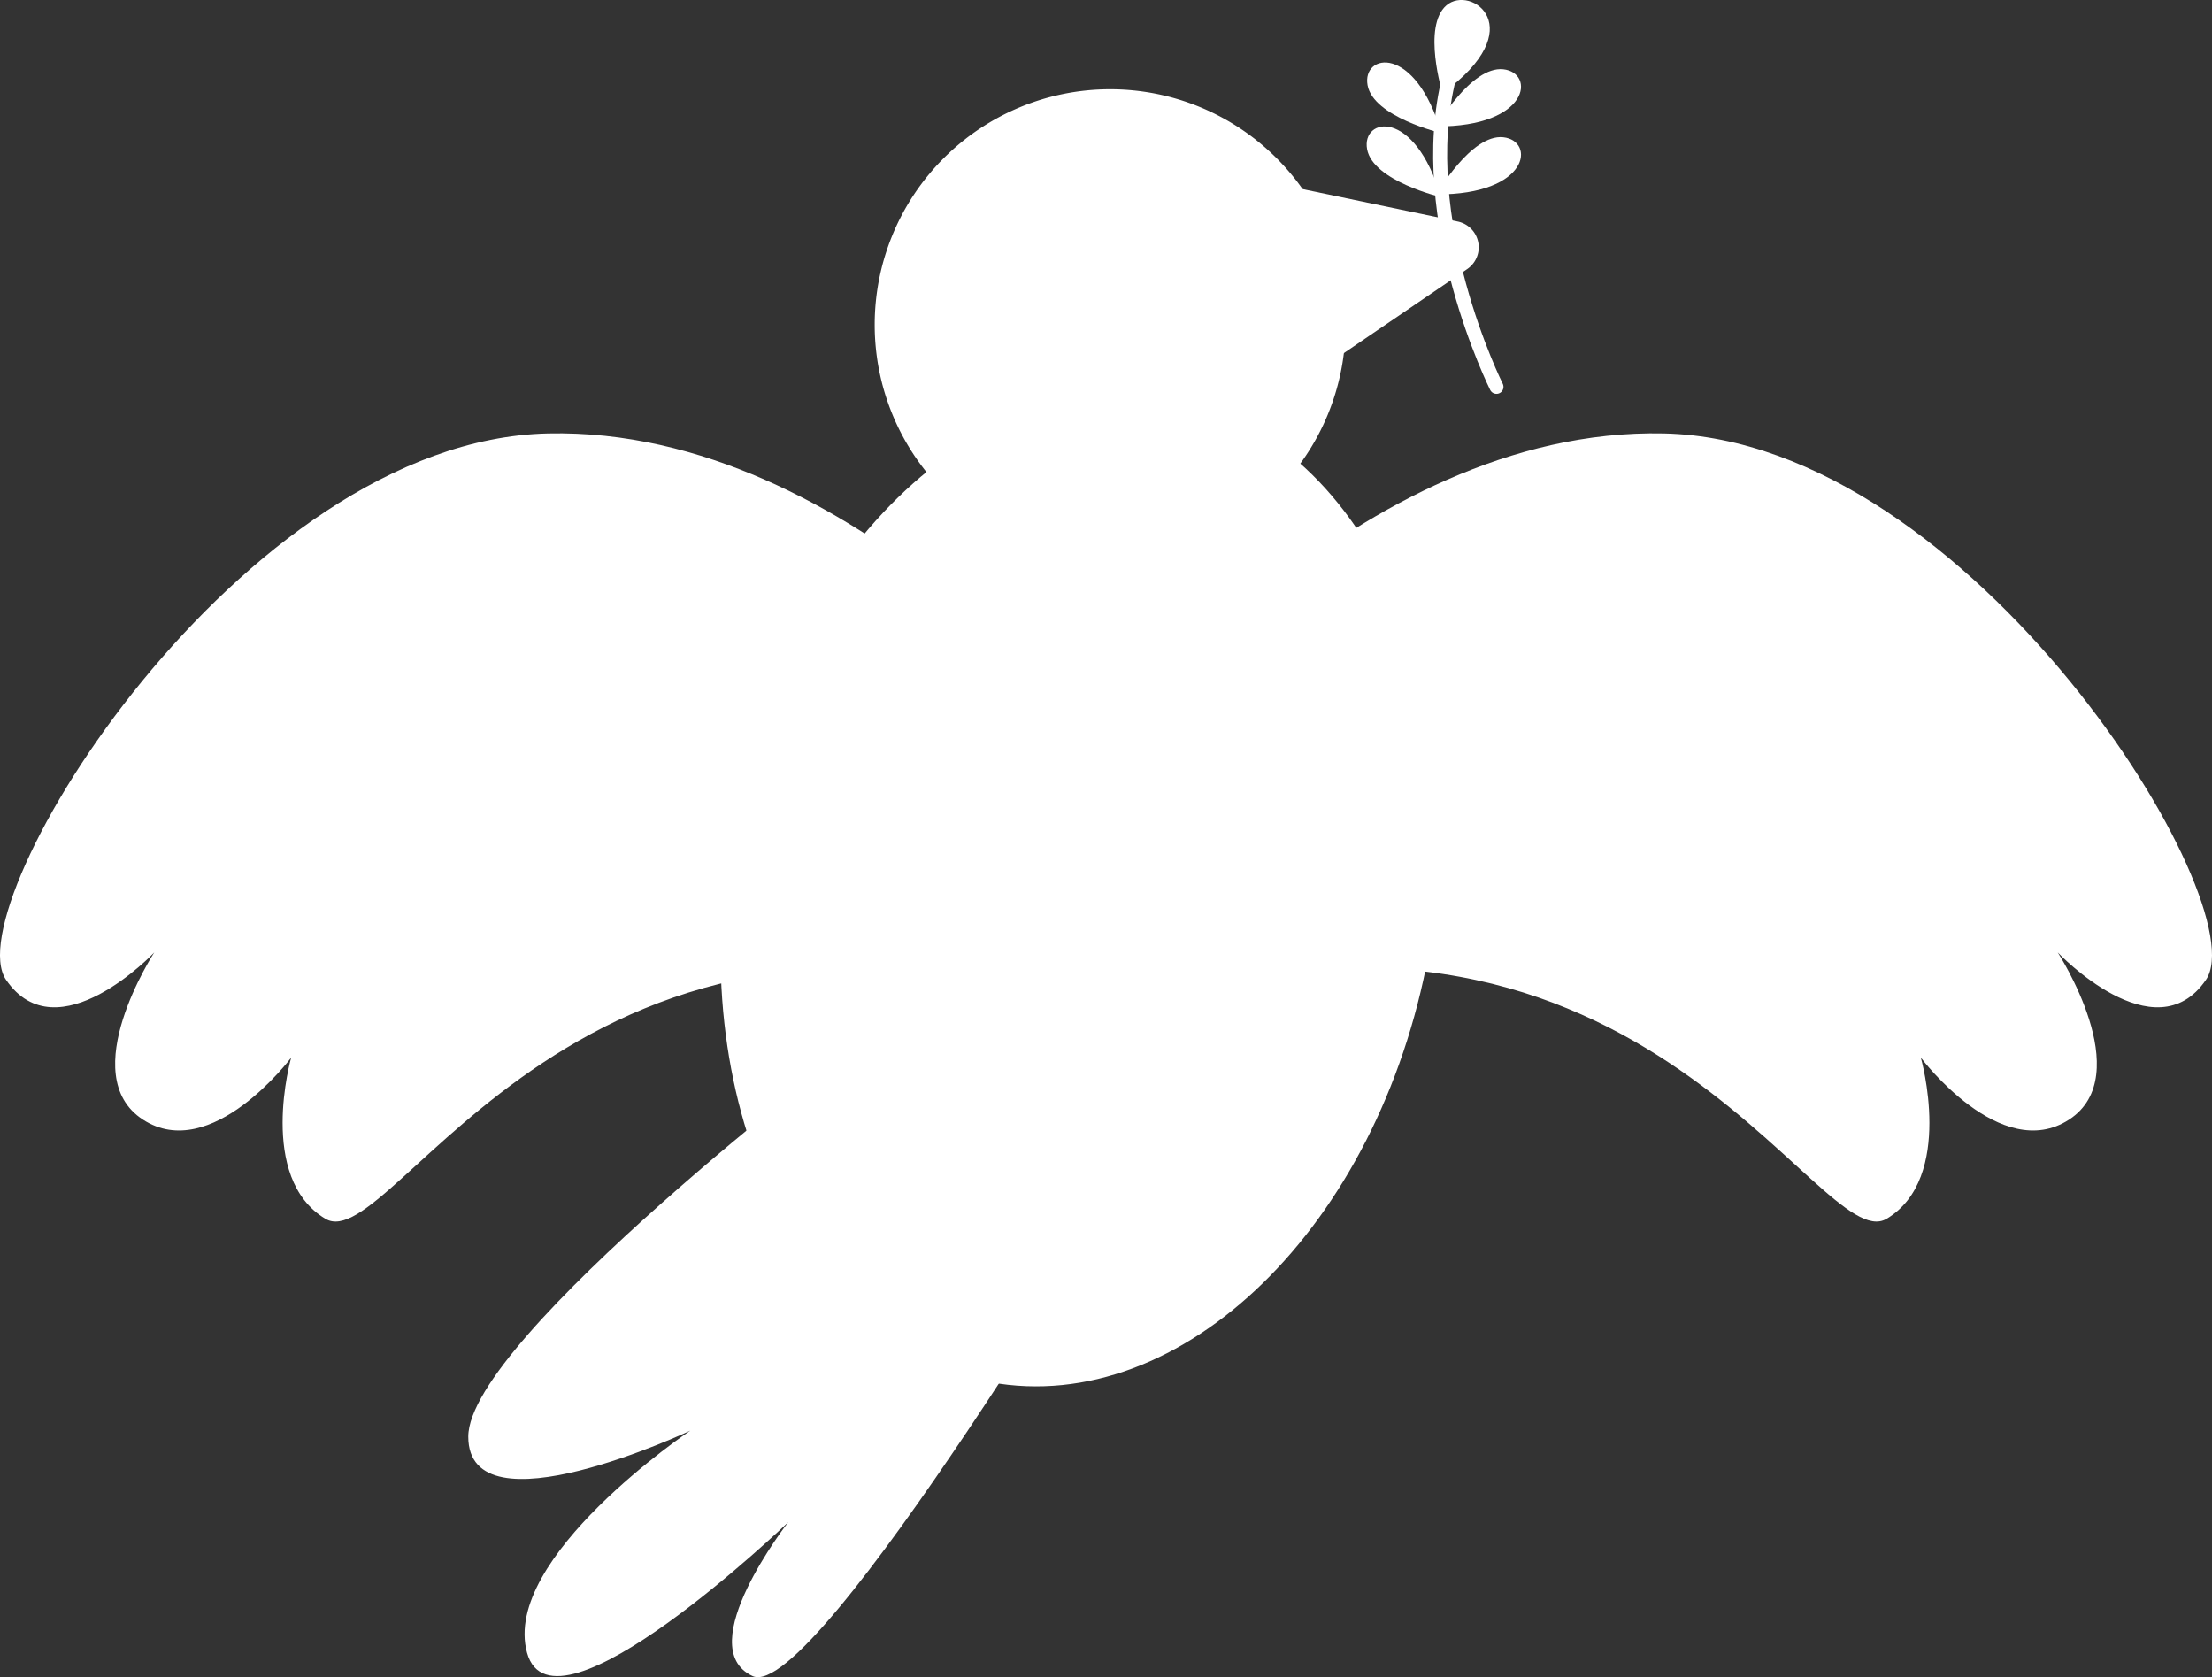
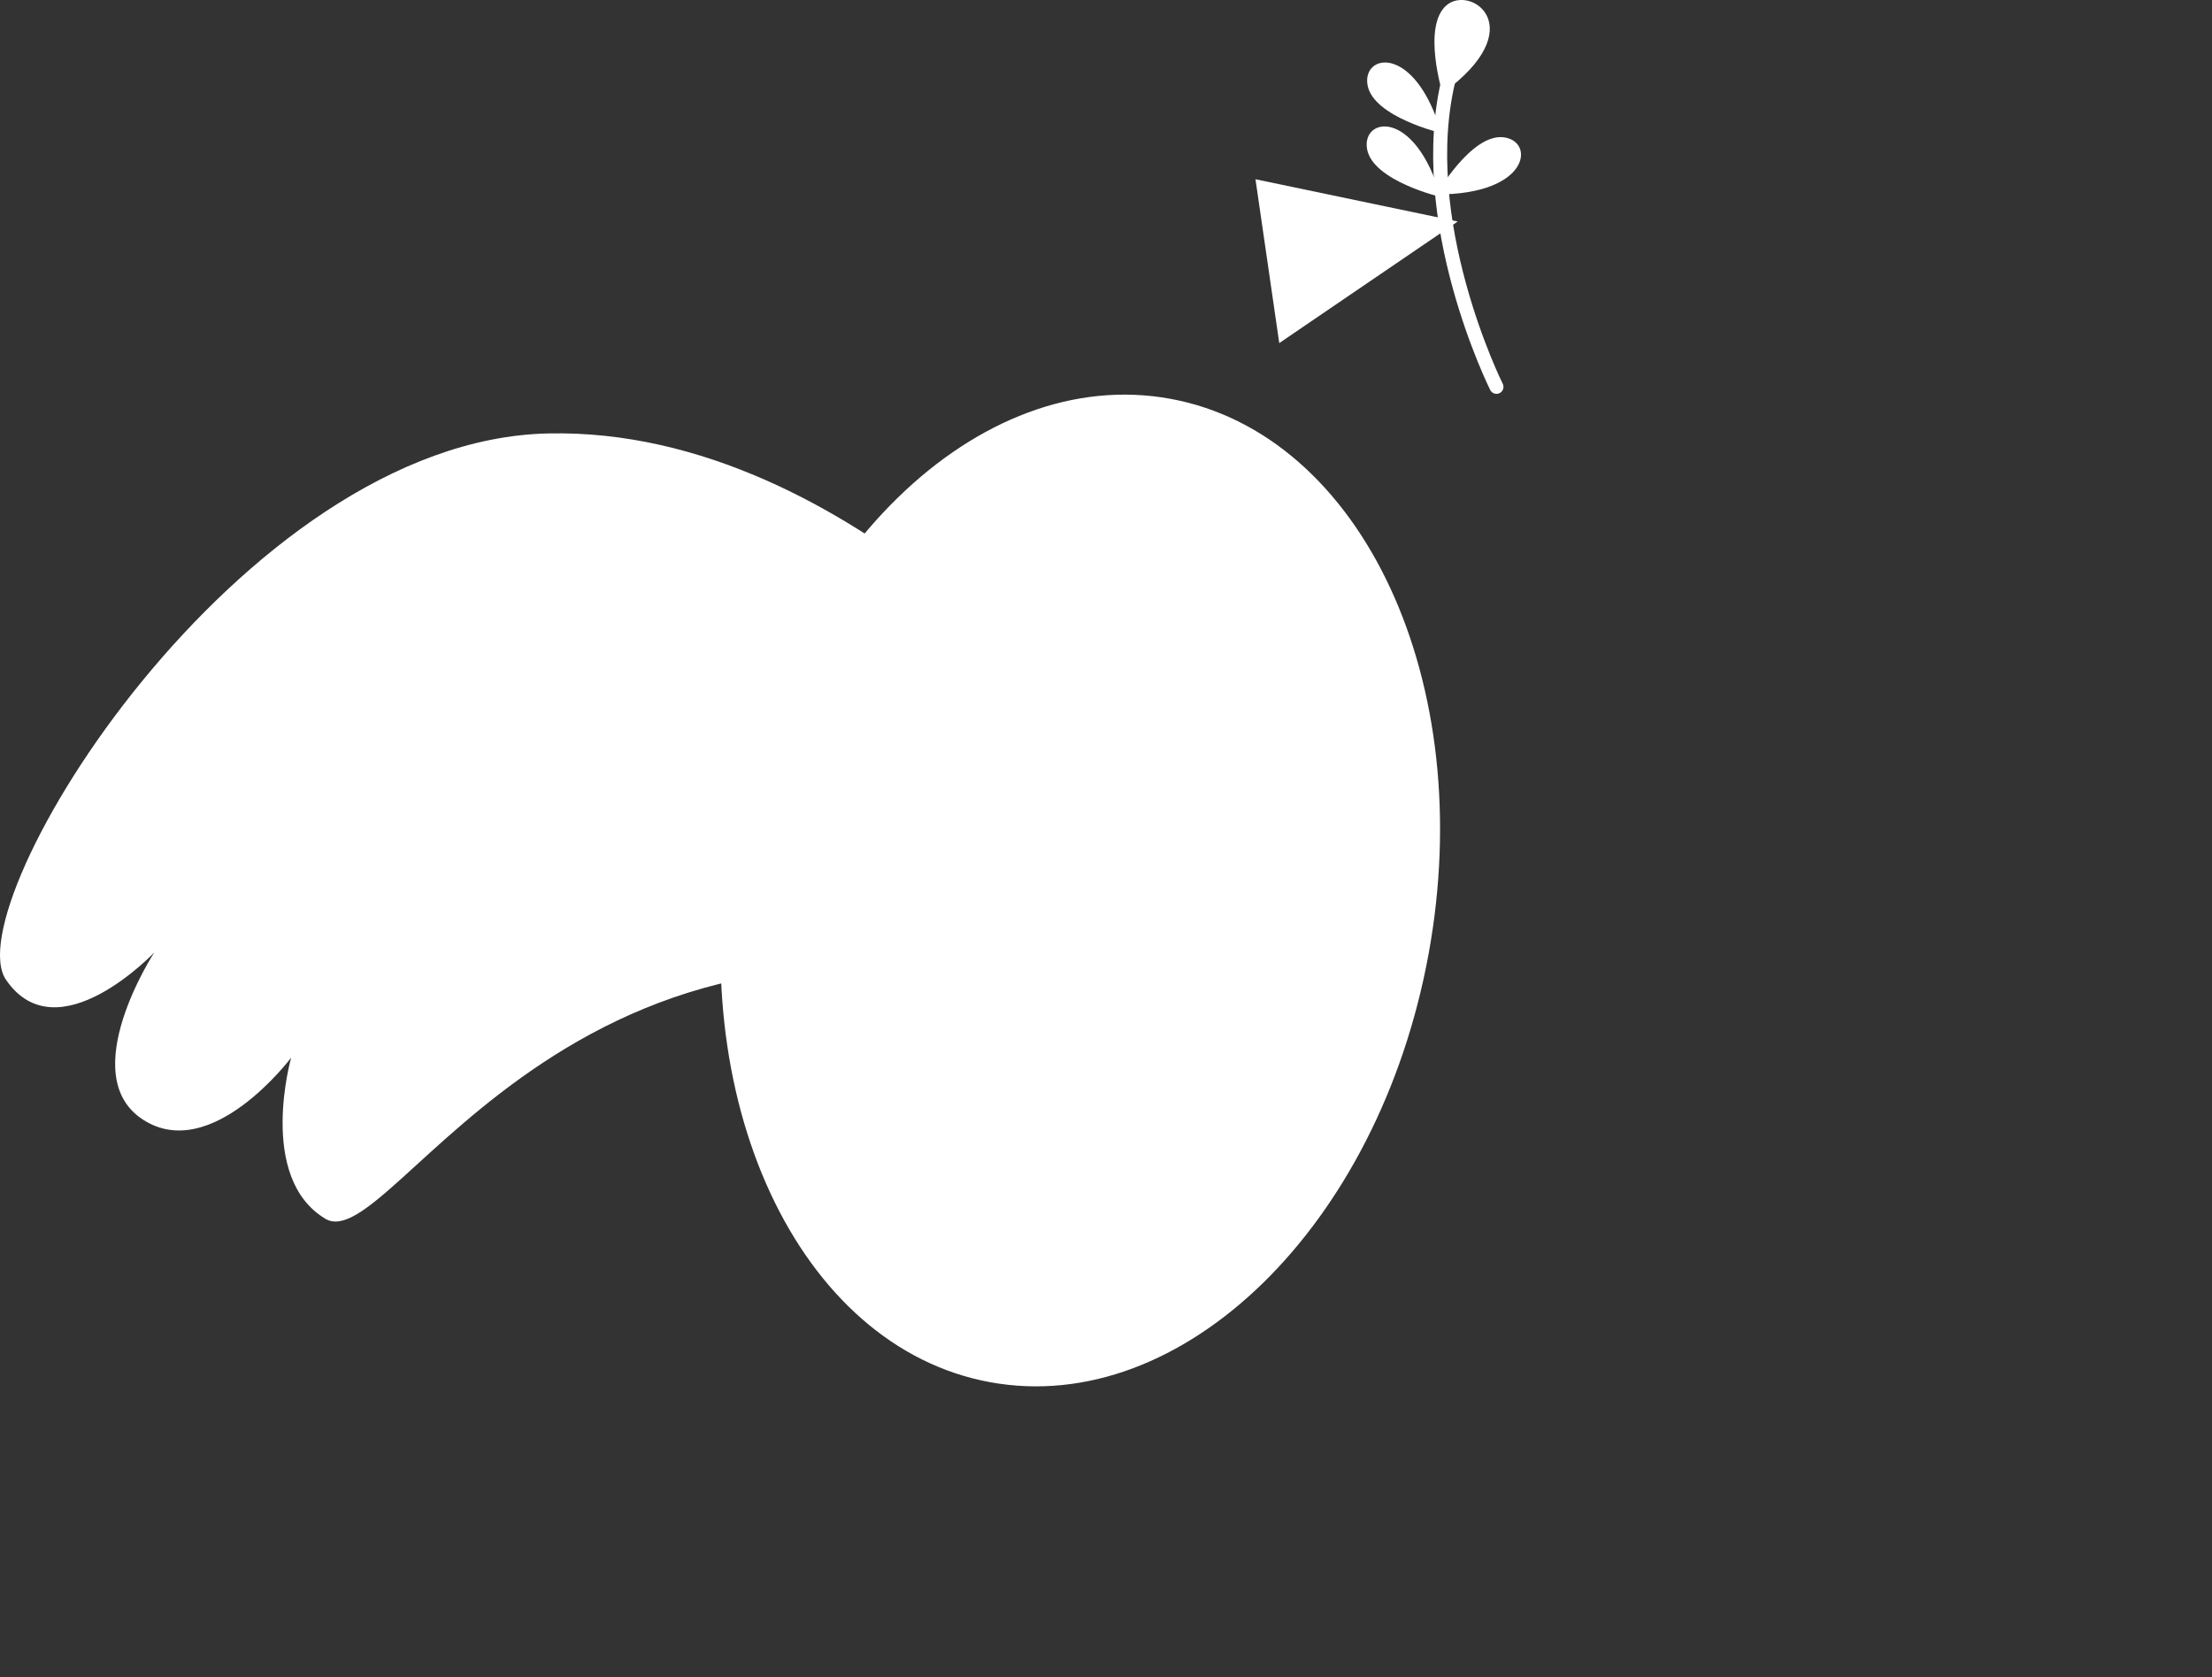
<svg xmlns="http://www.w3.org/2000/svg" id="Icon" width="79.066" height="59.937" viewBox="0 0 79.066 59.937">
  <rect x="0" y="0" width="79.066" height="59.937" fill="#333333" stroke="none" />
-   <path id="Trazado_70575" data-name="Trazado 70575" d="M36.827,52.286s8.81-11.47,19.822-11.227S77.858,57.9,76.023,60.584s-5.3-.977-5.3-.977,2.854,4.379.408,5.973-5.3-2.213-5.3-2.213,1.223,4.294-1.223,5.758S55.549,55.215,36.827,61.8" transform="translate(2.828 -25.569)" fill="#fff" />
  <path id="Trazado_70576" data-name="Trazado 70576" d="M50.757,52.286s-8.81-11.47-19.822-11.227S9.726,57.9,11.561,60.584s5.3-.977,5.3-.977-2.856,4.379-.408,5.973,5.3-2.213,5.3-2.213-1.223,4.294,1.223,5.758,9.054-13.91,27.776-7.321" transform="translate(-11.346 -25.569)" fill="#fff" />
  <path id="Trazado_70577" data-name="Trazado 70577" d="M53.2,60.17c-1.78,9.7-8.8,16.549-15.672,15.289s-11-10.152-9.222-19.856,8.8-16.549,15.672-15.287,11,10.15,9.222,19.855" transform="translate(-2.139 -26.063)" fill="#fff" />
-   <path id="Trazado_70578" data-name="Trazado 70578" d="M48.267,41.57a8.416,8.416,0,1,1-8.416-8.416,8.416,8.416,0,0,1,8.416,8.416" transform="translate(-0.17 -29.964)" fill="#fff" />
-   <path id="Trazado_70579" data-name="Trazado 70579" d="M40.182,35.22l7.229,1.51a.941.941,0,0,1,.338,1.7l-6.379,4.345Z" transform="translate(4.694 -28.814)" fill="#fff" />
-   <path id="Trazado_70580" data-name="Trazado 70580" d="M35.874,55.1S22.1,65.574,22.1,69.1s7.937-.216,7.937-.216-6.77,4.549-5.836,7.94,9.338-4.669,9.338-4.669-3.492,4.466-1.279,5.5,13.715-18.3,13.715-18.3" transform="translate(-5.362 -17.757)" fill="#fff" />
+   <path id="Trazado_70579" data-name="Trazado 70579" d="M40.182,35.22l7.229,1.51l-6.379,4.345Z" transform="translate(4.694 -28.814)" fill="#fff" />
  <path id="Trazado_70581" data-name="Trazado 70581" d="M46.436,43.947s-2.983-5.965-1.687-11.077" transform="translate(7.054 -30.122)" fill="none" stroke="#fff" stroke-linecap="round" stroke-linejoin="round" stroke-width="0.5" />
  <path id="Trazado_70582" data-name="Trazado 70582" d="M45.389,36.532s-2.429-.573-2.638-1.709,1.7-1.5,2.638,1.709" transform="translate(6.115 -29.489)" fill="#fff" />
  <path id="Trazado_70583" data-name="Trazado 70583" d="M45.4,35.063s-2.429-.574-2.638-1.709,1.7-1.5,2.638,1.709" transform="translate(6.121 -30.306)" fill="#fff" />
  <path id="Trazado_70584" data-name="Trazado 70584" d="M44.337,36.3s1.24-2.166,2.389-2.043.952,2.054-2.389,2.043" transform="translate(7.007 -29.352)" fill="#fff" />
-   <path id="Trazado_70585" data-name="Trazado 70585" d="M44.337,34.74s1.24-2.165,2.389-2.043.952,2.056-2.389,2.043" transform="translate(7.007 -30.221)" fill="#fff" />
  <path id="Trazado_70586" data-name="Trazado 70586" d="M44.581,34.436s-.735-2.386.139-3.141,3.075.806-.139,3.141" transform="translate(6.981 -31.104)" fill="#fff" />
</svg>